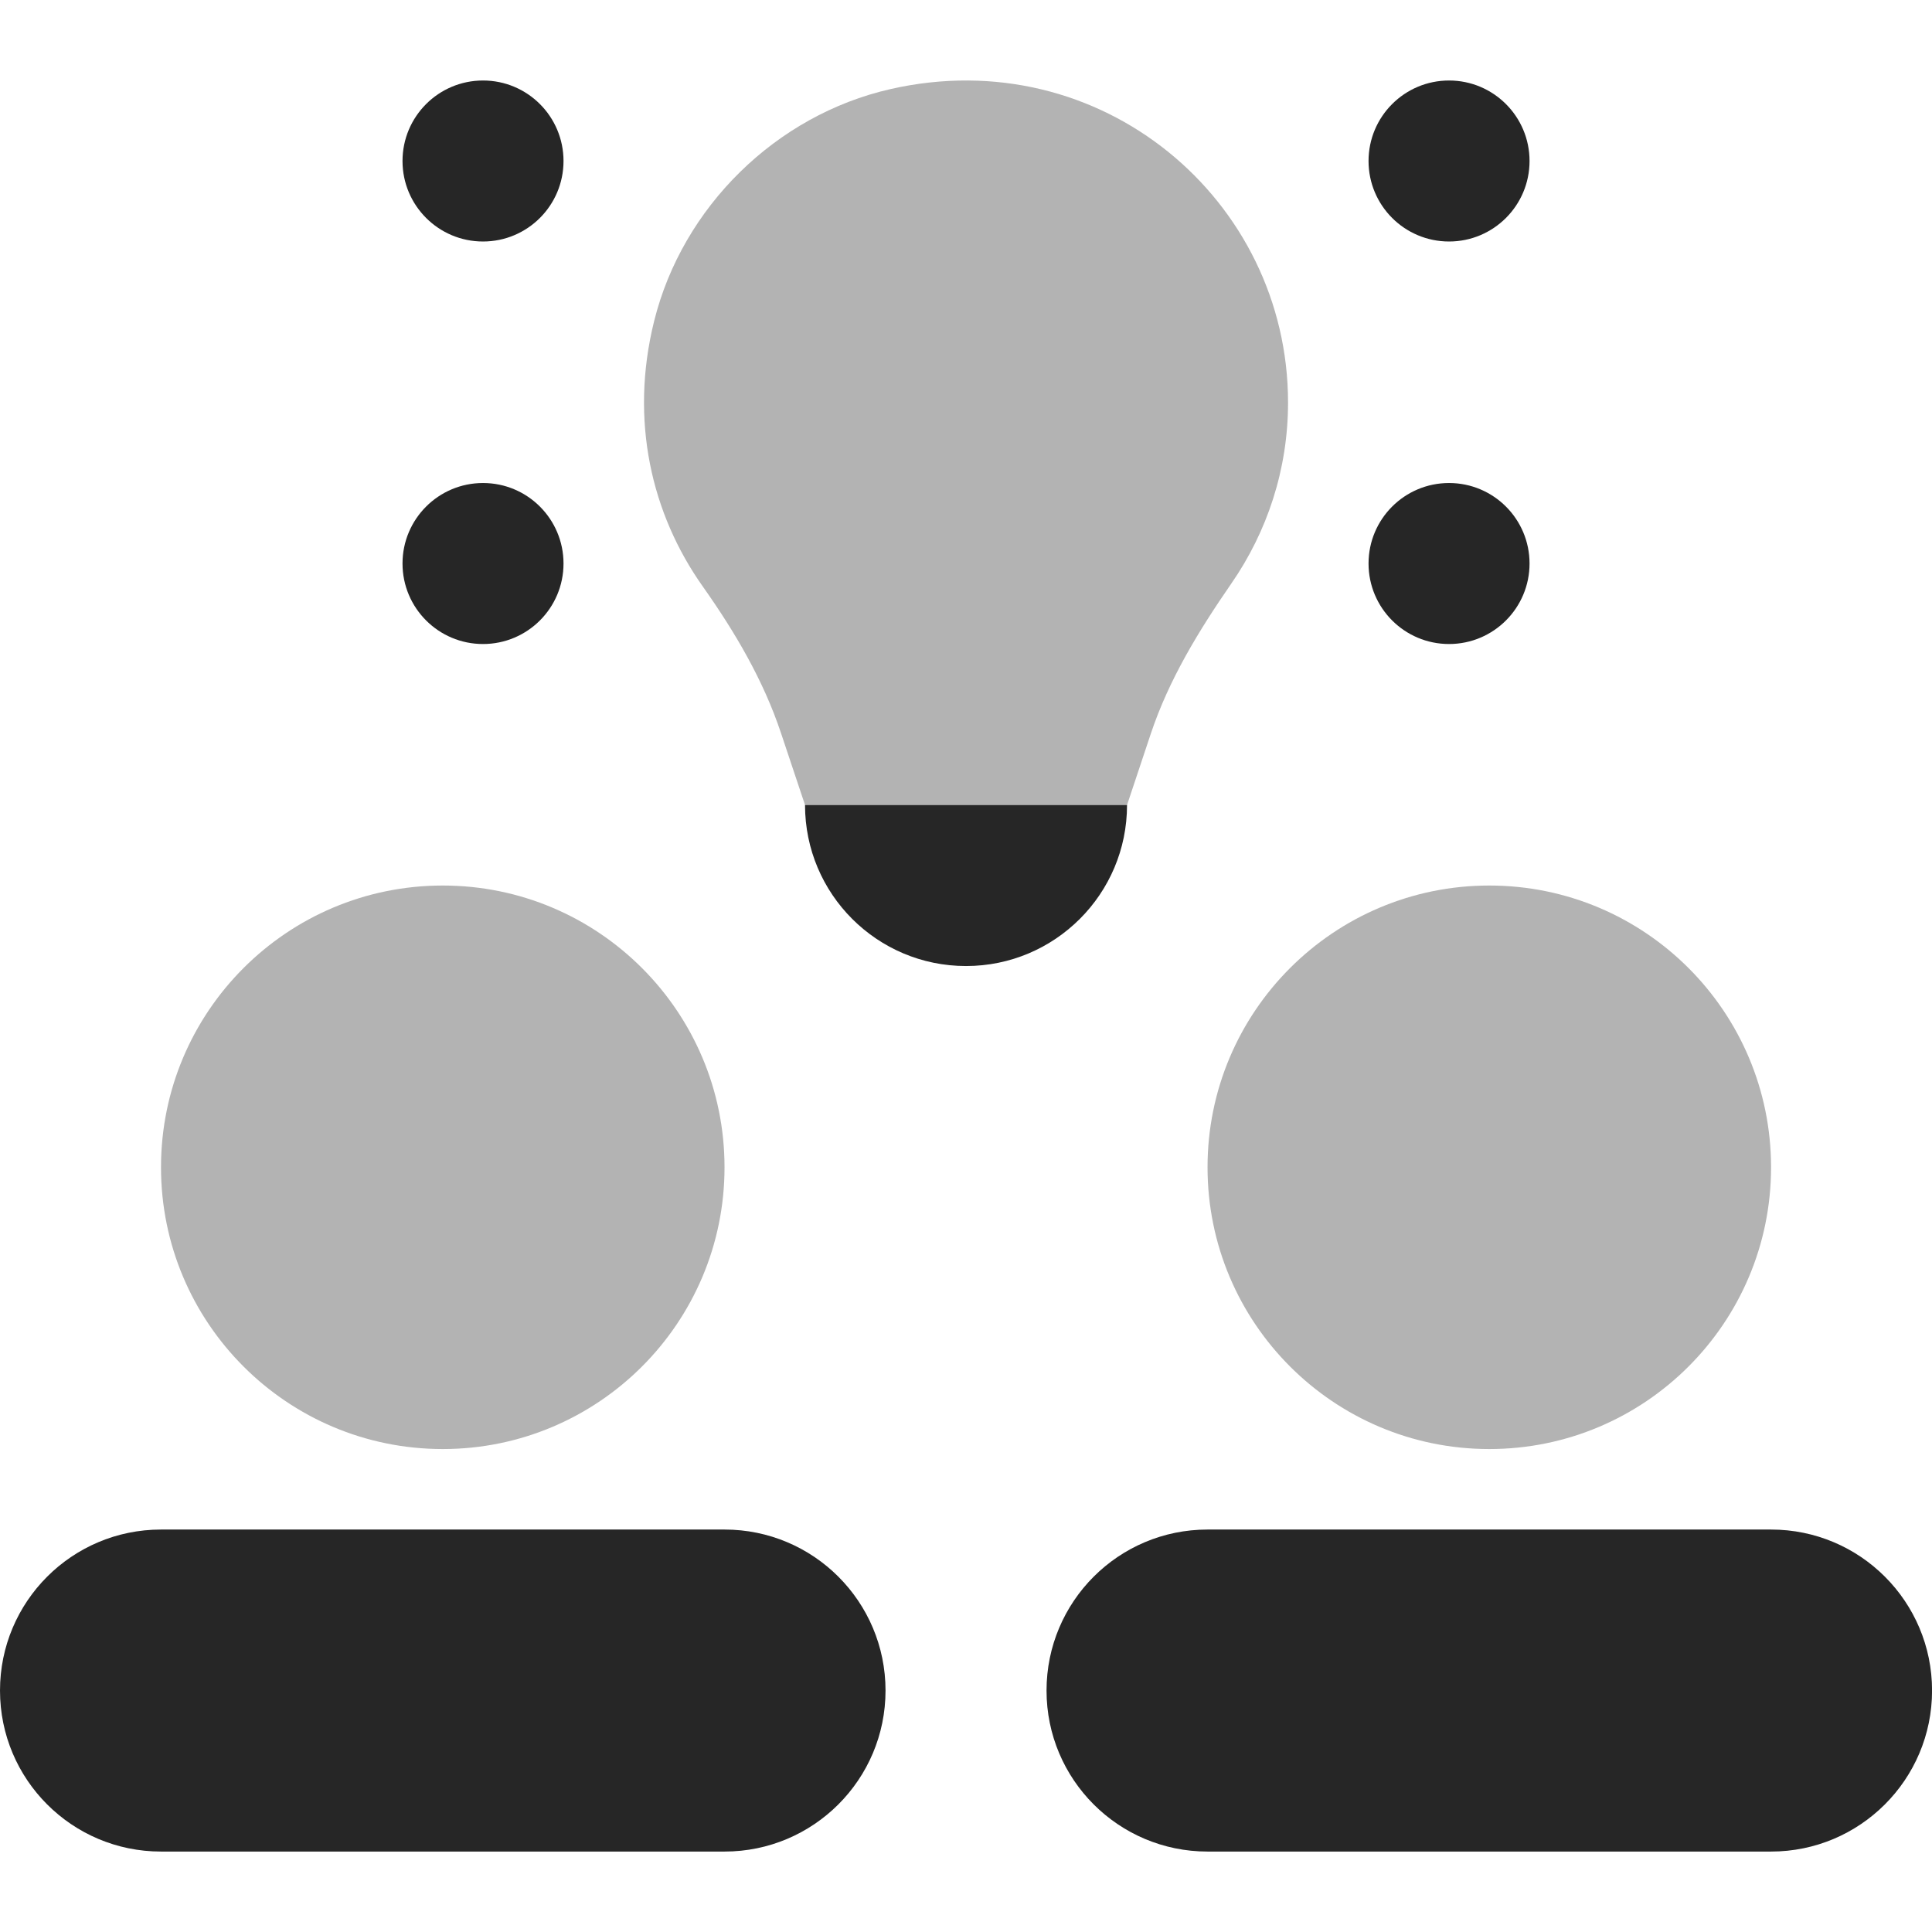
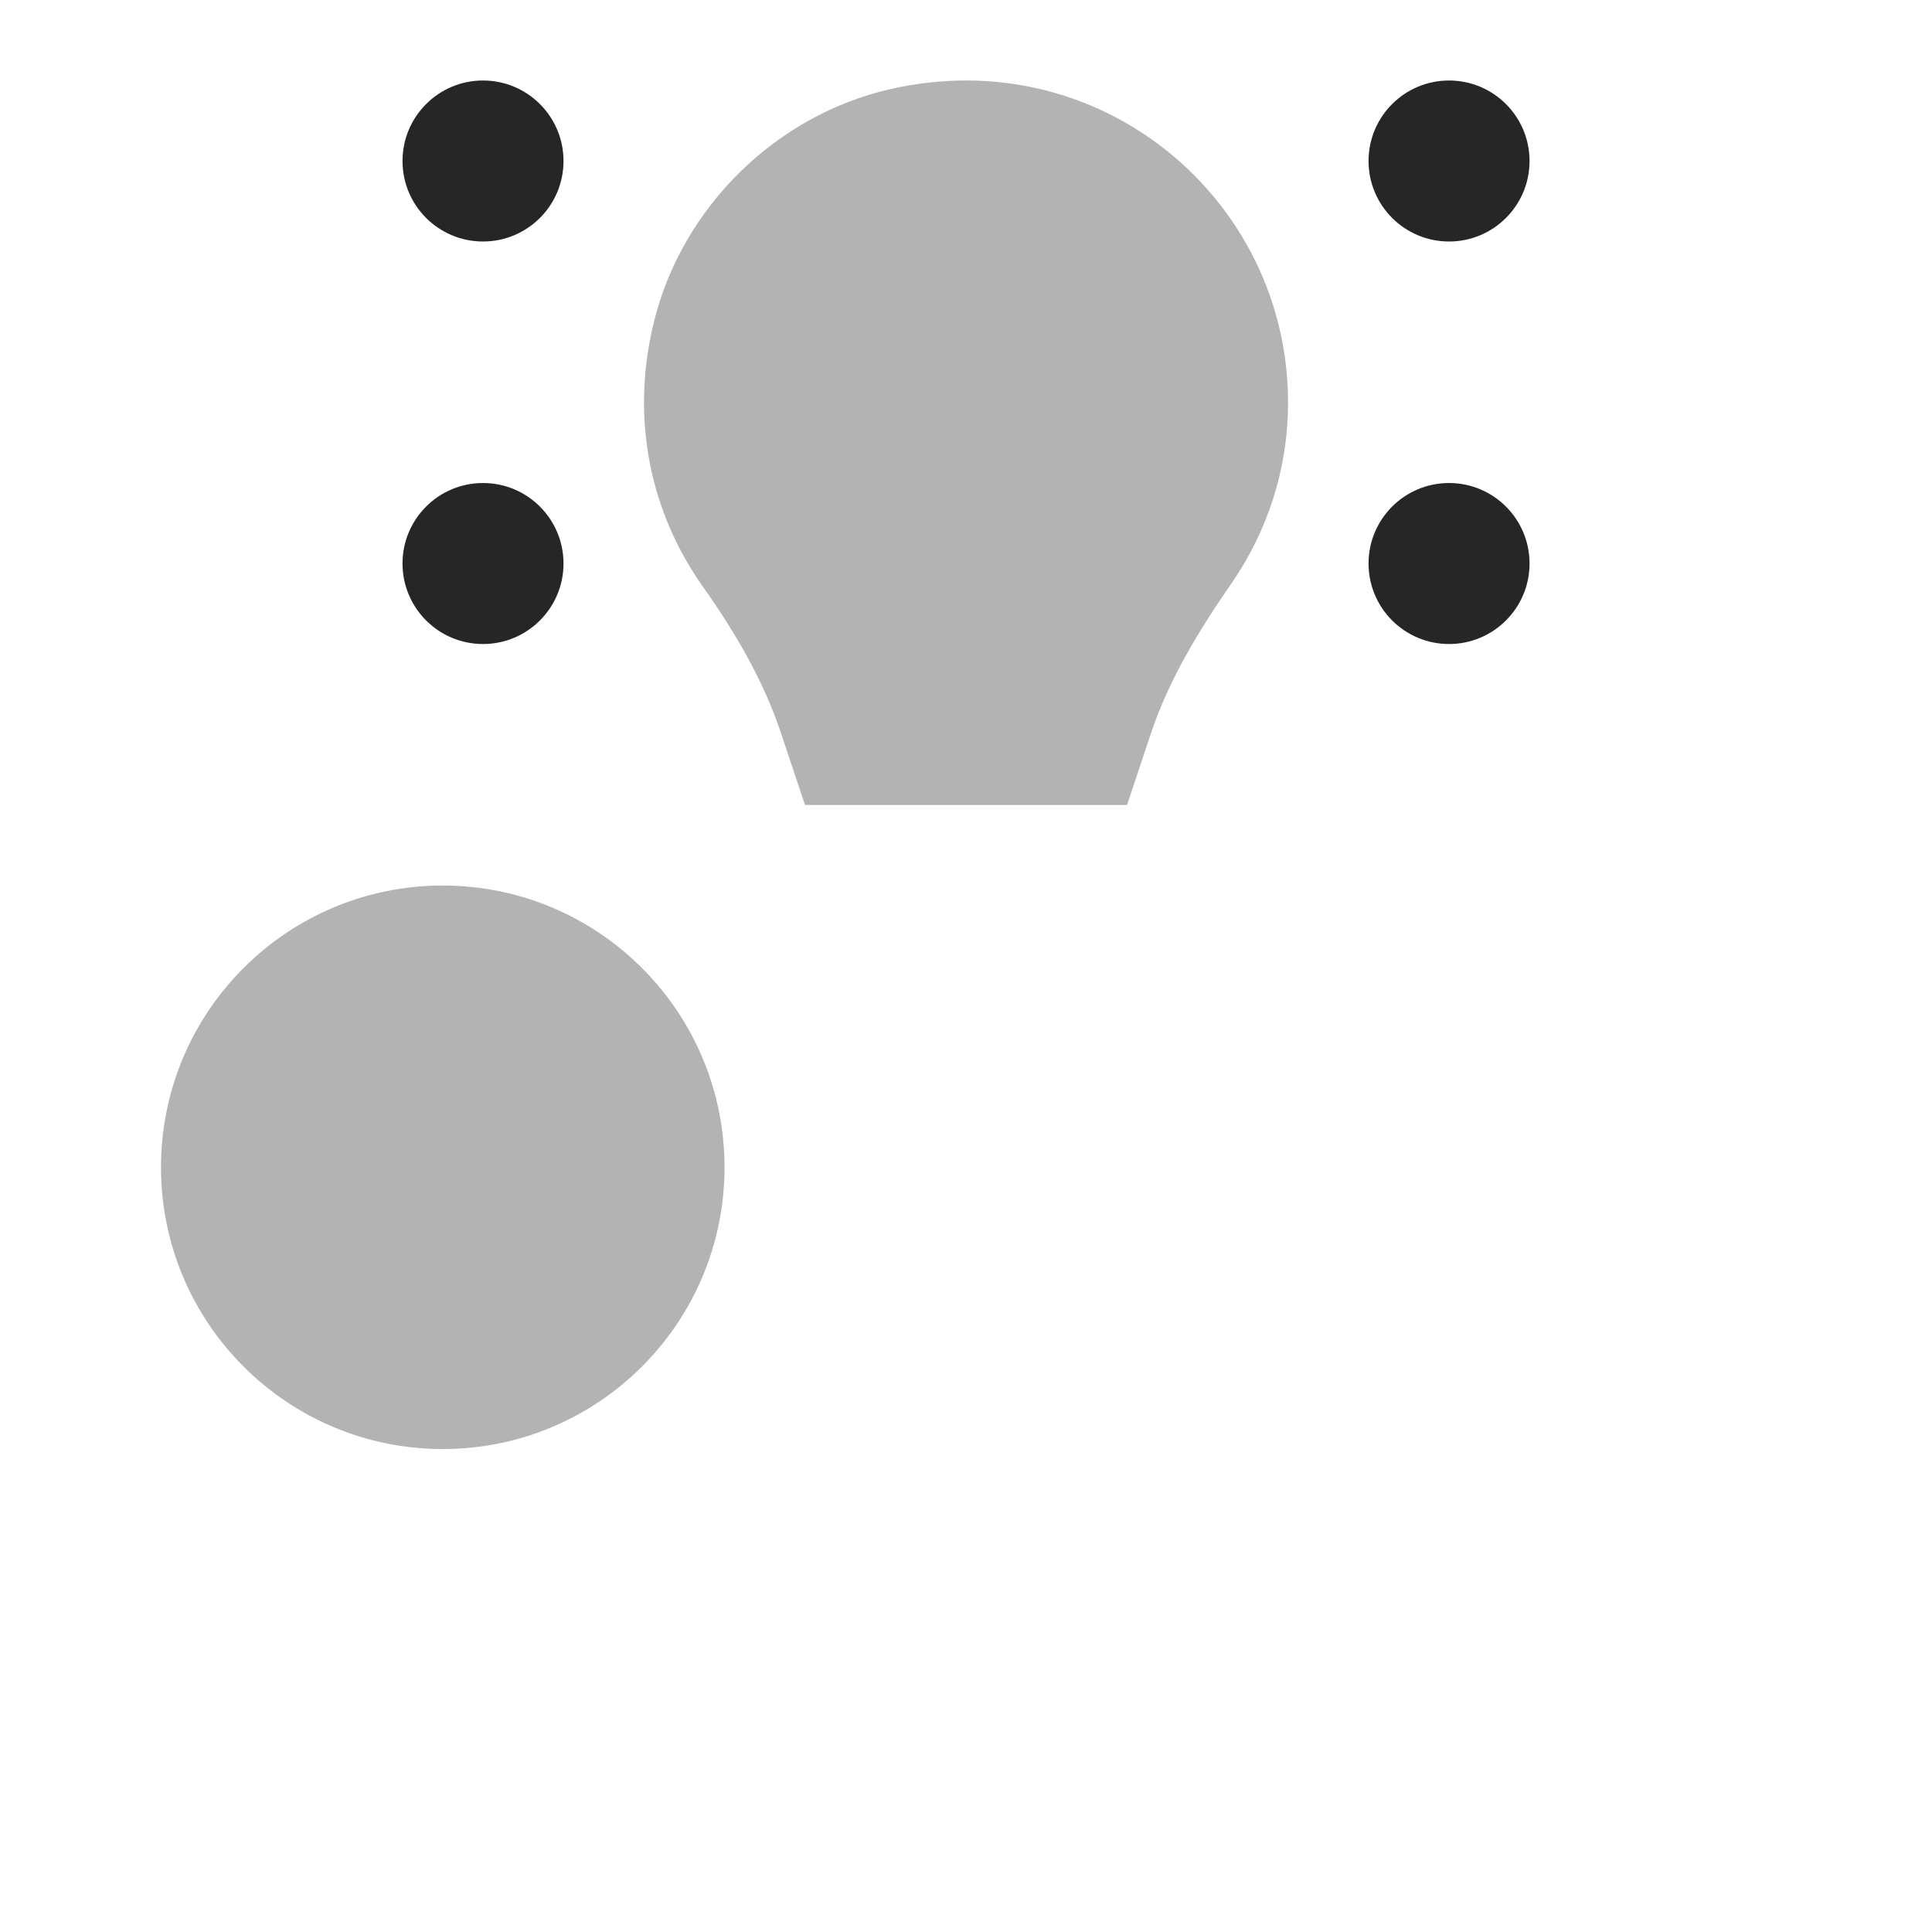
<svg xmlns="http://www.w3.org/2000/svg" viewBox="0,0,256,256" width="96px" height="96px">
  <g fill="#262626" fill-rule="nonzero" stroke="none" stroke-width="1" stroke-linecap="butt" stroke-linejoin="miter" stroke-miterlimit="10" stroke-dasharray="" stroke-dashoffset="0" font-family="none" font-weight="none" font-size="none" text-anchor="none" style="mix-blend-mode: normal">
    <g transform="scale(10.667,10.667)">
      <circle cx="5.5" cy="14.5" r="3.5" opacity="0.35" />
-       <path d="M9,23h-7c-1.105,0 -2,-0.895 -2,-2v0c0,-1.105 0.895,-2 2,-2h7c1.105,0 2,0.895 2,2v0c0,1.105 -0.896,2 -2,2z" />
-       <circle cx="18.5" cy="14.5" r="3.5" opacity="0.35" />
-       <path d="M22,23h-7c-1.105,0 -2,-0.895 -2,-2v0c0,-1.105 0.895,-2 2,-2h7c1.105,0 2,0.895 2,2v0c0,1.105 -0.896,2 -2,2z" />
      <circle cx="18" cy="7" r="1" />
      <circle cx="18" cy="2" r="1" />
      <circle cx="6" cy="7" r="1" />
      <circle cx="6" cy="2" r="1" />
      <path d="M16,5c0,-2.516 -2.322,-4.489 -4.94,-3.893c-1.422,0.324 -2.582,1.465 -2.934,2.88c-0.308,1.239 -0.031,2.401 0.603,3.297c0.401,0.567 0.755,1.167 0.974,1.827l0.297,0.889h4l0.294,-0.882c0.225,-0.676 0.597,-1.284 1.002,-1.87c0.442,-0.639 0.704,-1.411 0.704,-2.248z" opacity="0.35" />
-       <path d="M12,12v0c-1.105,0 -2,-0.895 -2,-2v0h4v0c0,1.105 -0.896,2 -2,2z" />
    </g>
  </g>
</svg>